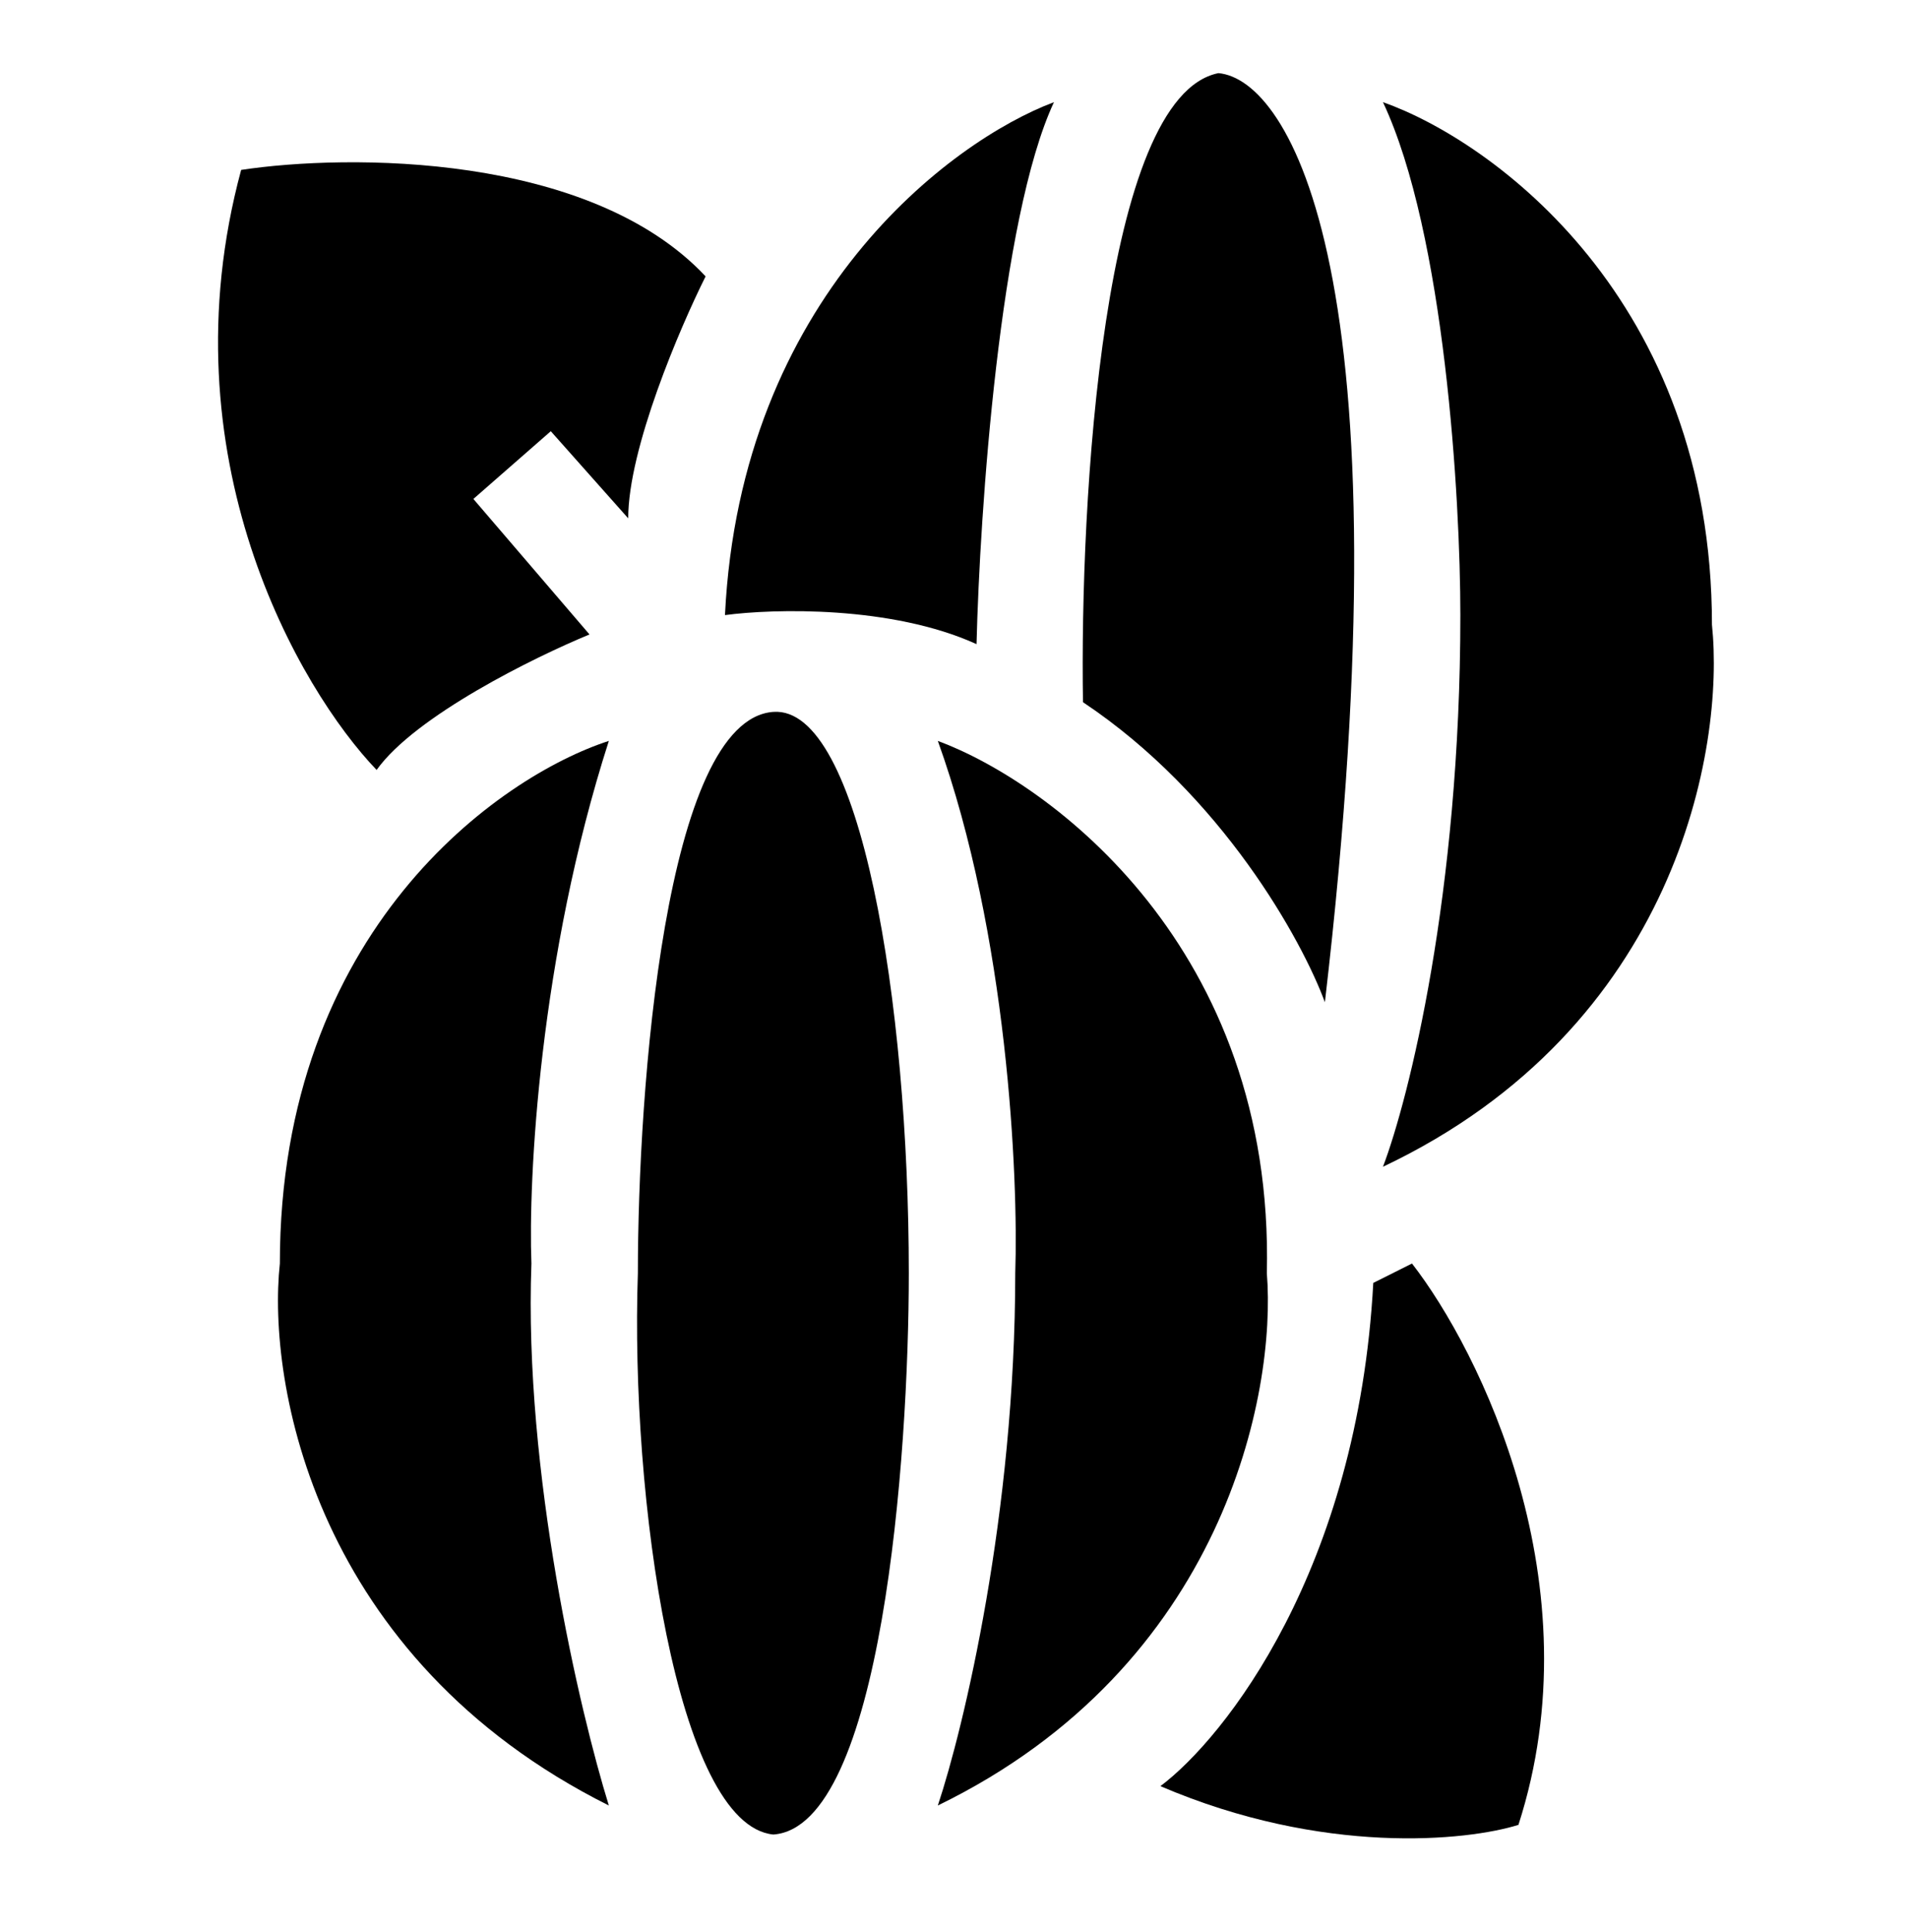
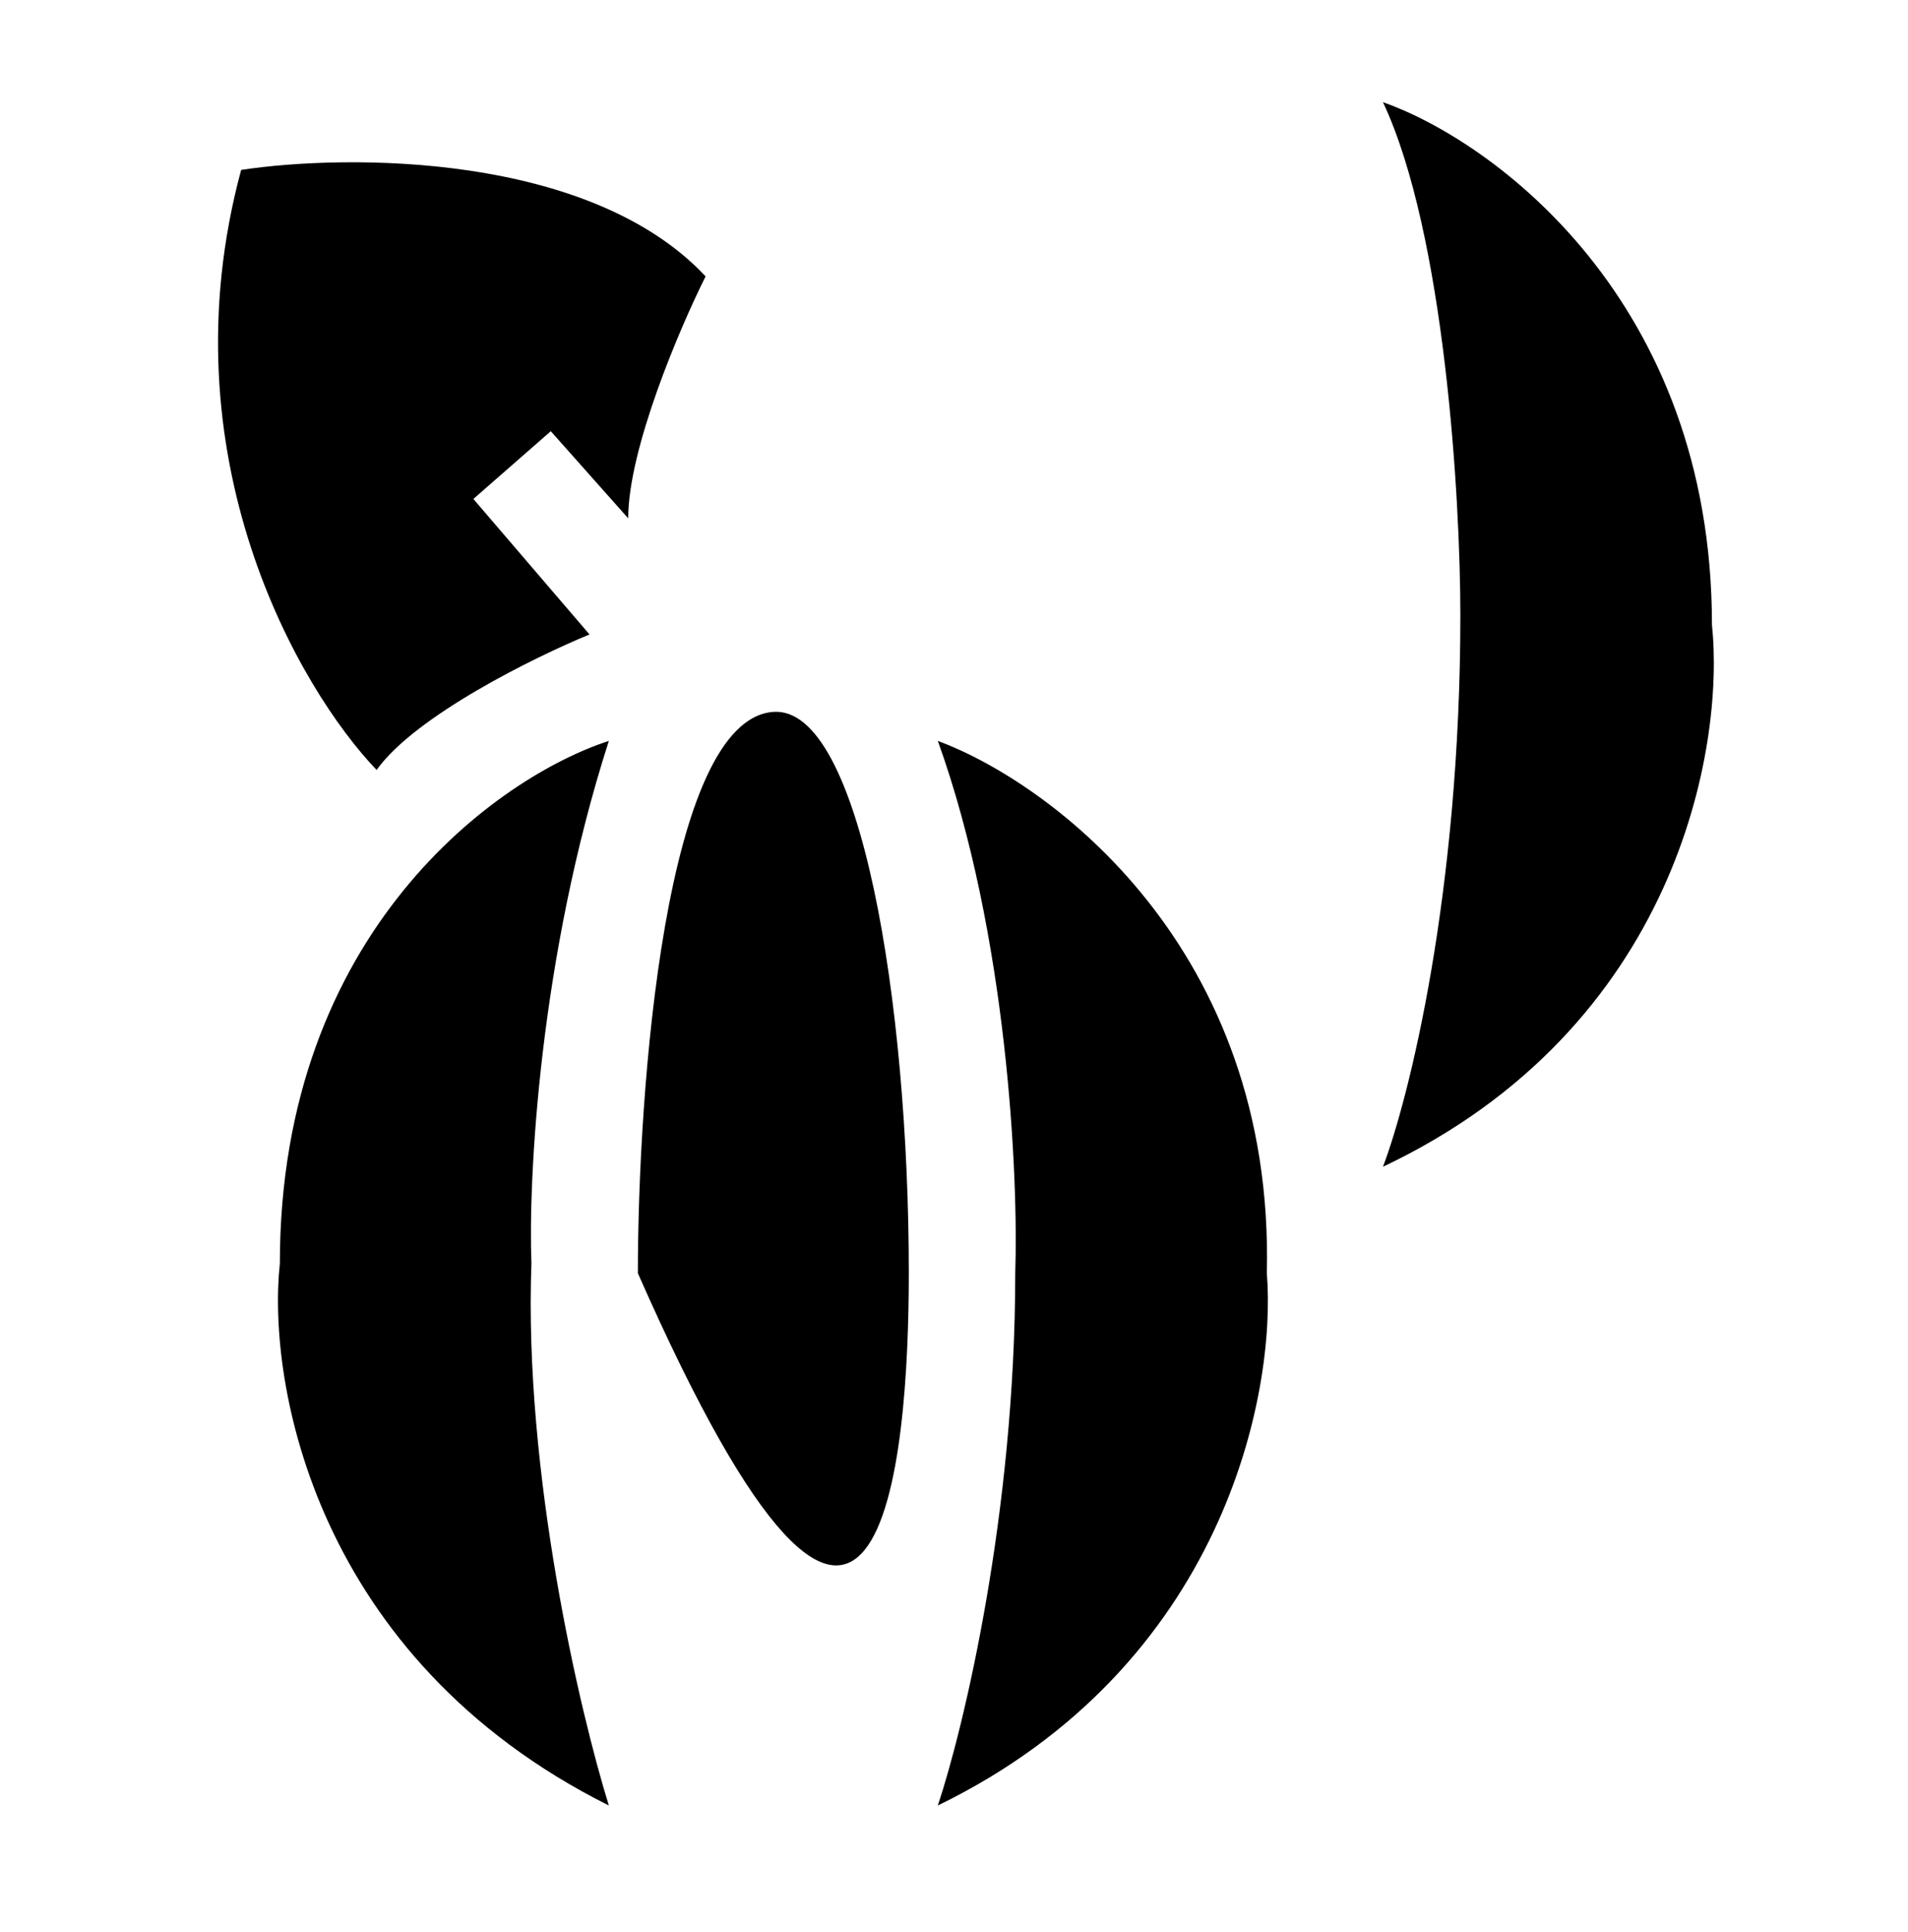
<svg xmlns="http://www.w3.org/2000/svg" fill="none" viewBox="0 0 80 81" height="81" width="80">
  <path fill="black" d="M15.791 32.277C17.414 30.005 22.418 27.544 24.717 26.597L19.848 20.917L23.094 18.077L26.34 21.729C26.34 18.808 28.503 13.75 29.585 11.586C24.717 6.393 14.574 6.447 10.111 7.123C6.865 19.132 12.545 28.896 15.791 32.277Z" />
-   <path fill="black" d="M30.397 25.786C31.046 12.478 39.863 5.906 44.191 4.283C41.919 9.151 41.081 21.458 40.945 27.003C37.375 25.38 32.425 25.515 30.397 25.786Z" />
-   <path fill="black" d="M51.088 3.066C46.22 4.039 45.273 21.052 45.408 29.437C51.251 33.332 54.605 39.445 55.551 42.015C59.121 11.505 54.063 3.336 51.088 3.066Z" />
  <path fill="black" d="M71.78 26.192C71.78 12.559 62.584 5.906 57.986 4.283C60.582 9.801 61.231 20.917 61.231 25.786C61.231 37.471 59.067 46.072 57.986 48.912C70.319 43.069 72.321 31.331 71.78 26.192Z" />
  <path fill="black" d="M53.117 53.375C53.441 39.743 44.056 32.818 39.322 31.06C42.244 39.175 42.703 49.318 42.568 53.375C42.568 63.437 40.404 72.444 39.322 75.689C51.332 69.847 53.523 58.379 53.117 53.375Z" />
-   <path fill="black" d="M32.425 29.843C27.881 30.168 26.745 45.666 26.745 53.375C26.421 62.787 28.368 76.501 32.425 76.906C36.969 76.582 38.105 61.083 38.105 53.375C38.105 42.015 36.077 29.582 32.425 29.843Z" />
+   <path fill="black" d="M32.425 29.843C27.881 30.168 26.745 45.666 26.745 53.375C36.969 76.582 38.105 61.083 38.105 53.375C38.105 42.015 36.077 29.582 32.425 29.843Z" />
  <path fill="black" d="M11.734 52.969C11.734 39.012 20.93 32.548 25.528 31.06C22.607 40.148 22.147 49.453 22.282 52.969C21.958 61.733 24.311 71.767 25.528 75.689C13.194 69.522 11.193 57.973 11.734 52.969Z" />
-   <path fill="black" d="M59.203 52.969L57.58 53.781C56.931 65.79 51.359 72.849 48.654 74.878C55.47 77.799 61.502 77.177 63.666 76.501C66.911 66.439 62.043 56.62 59.203 52.969Z" />
</svg>